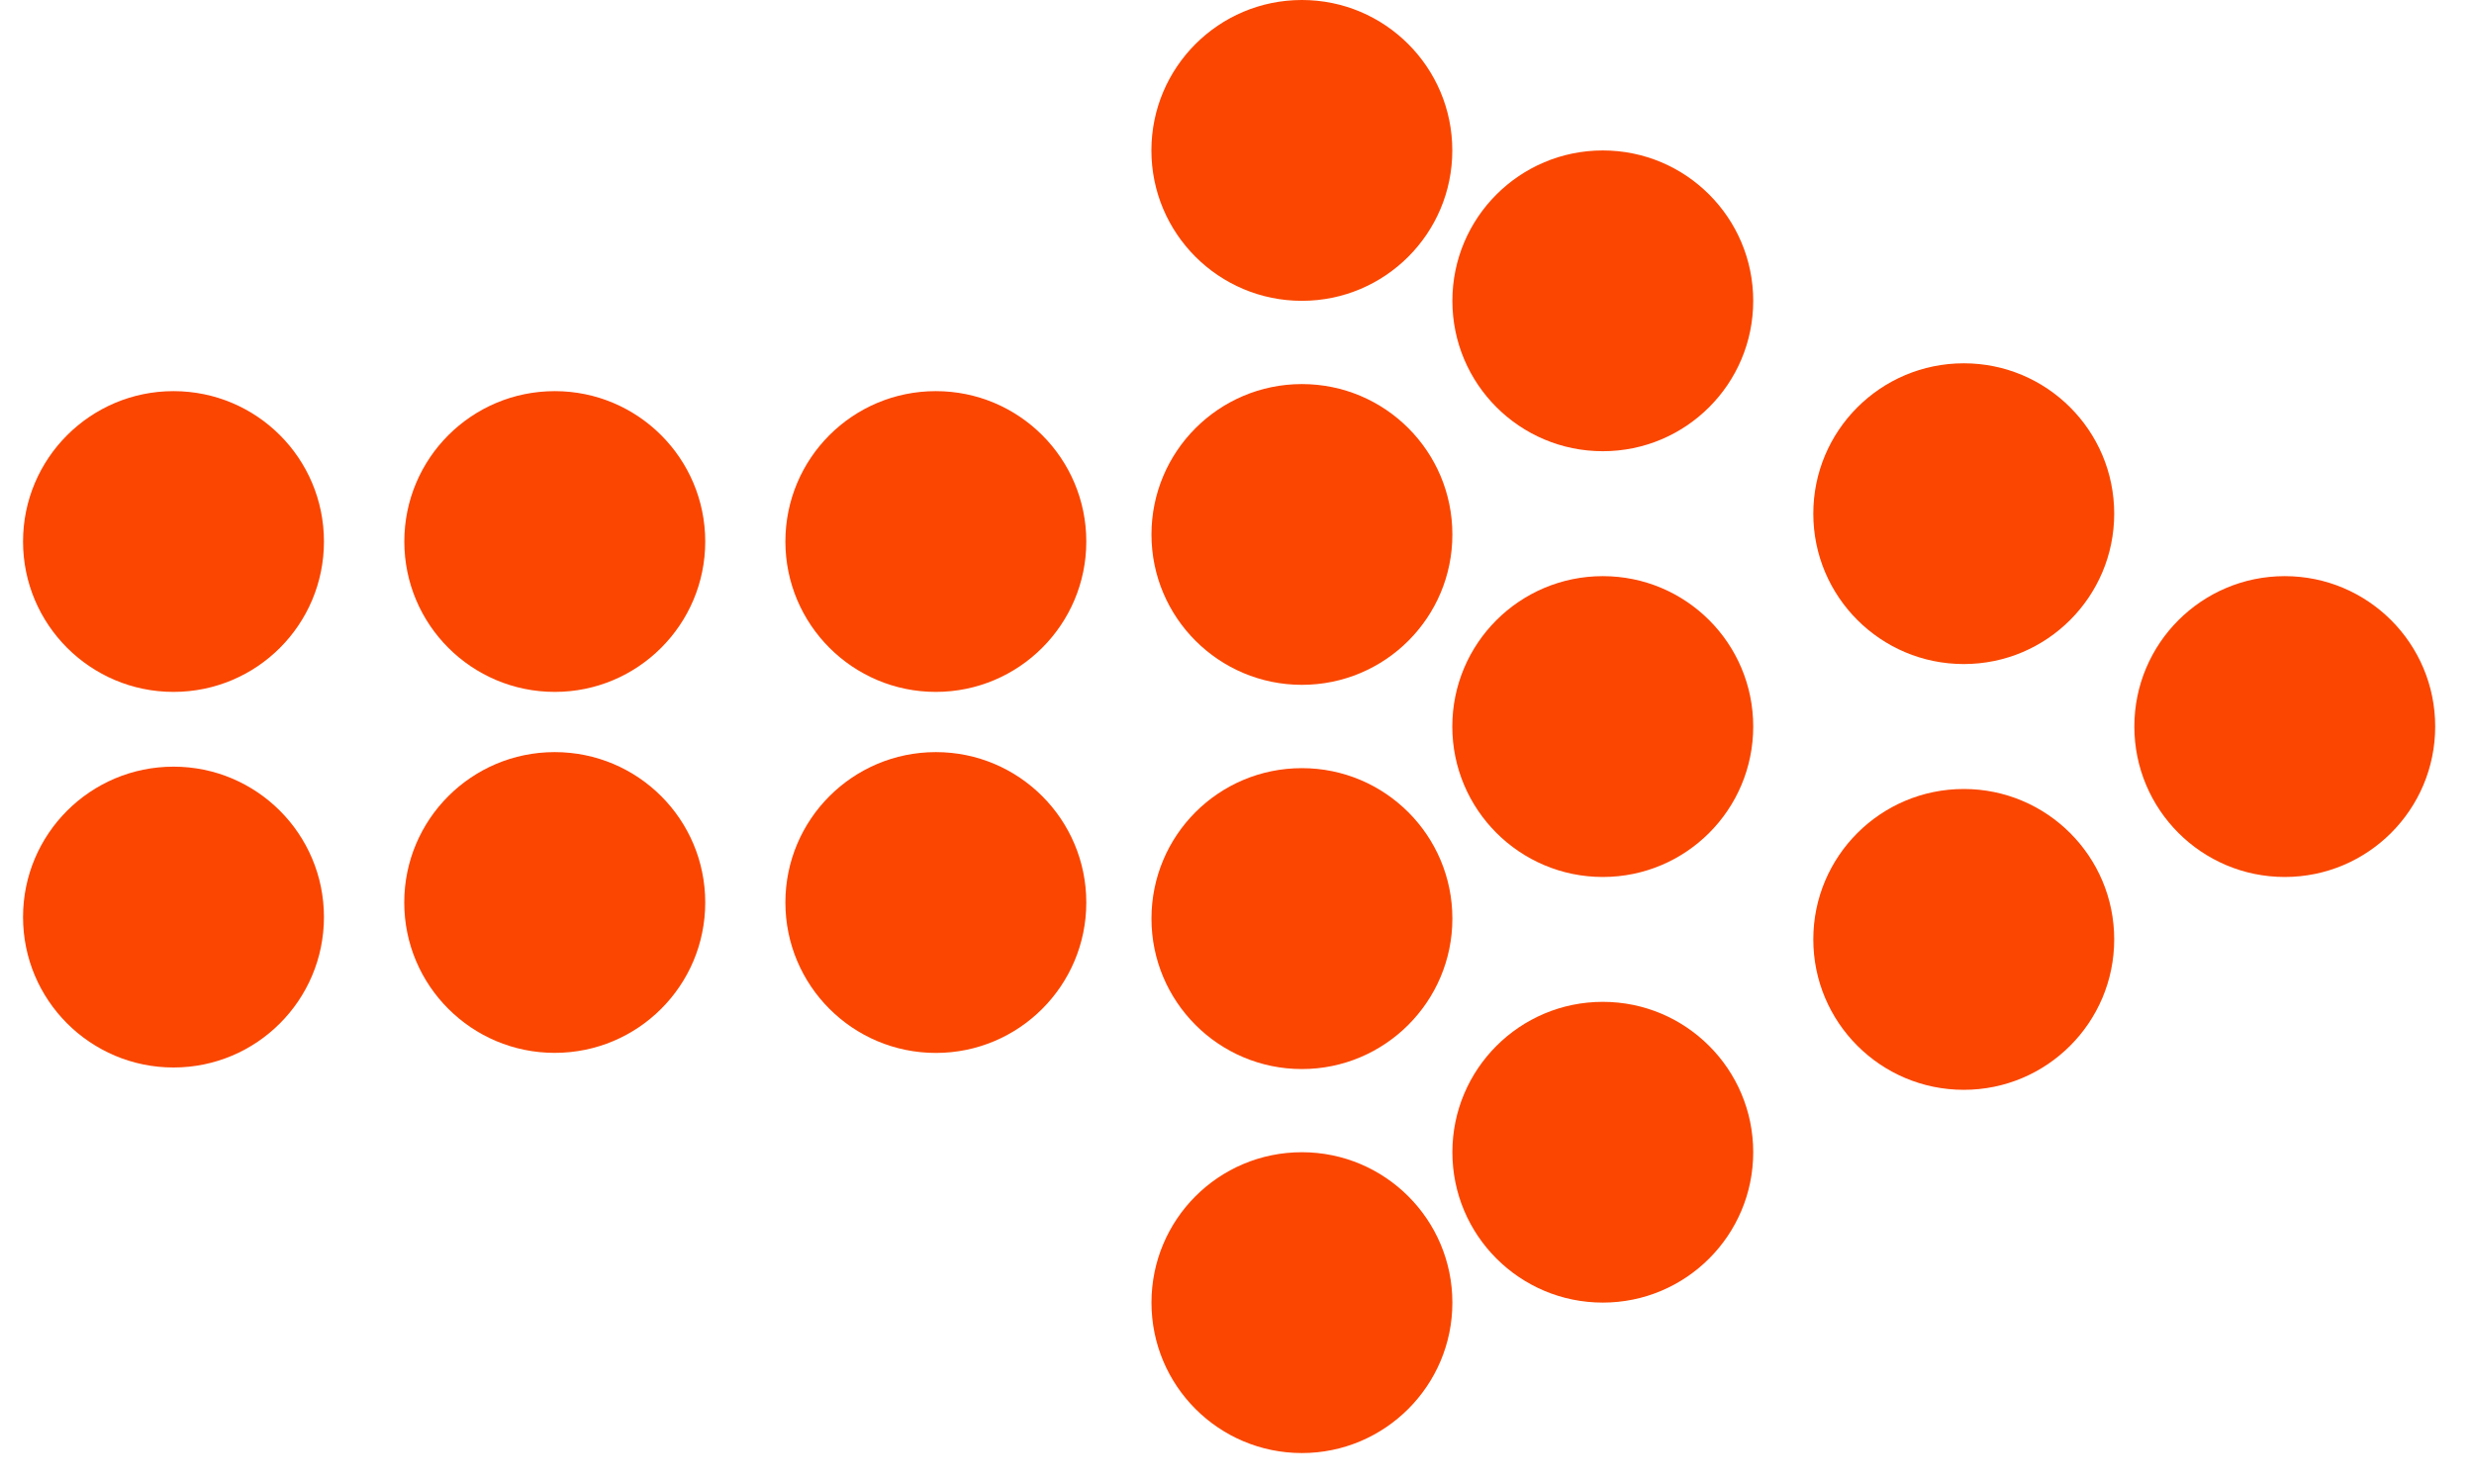
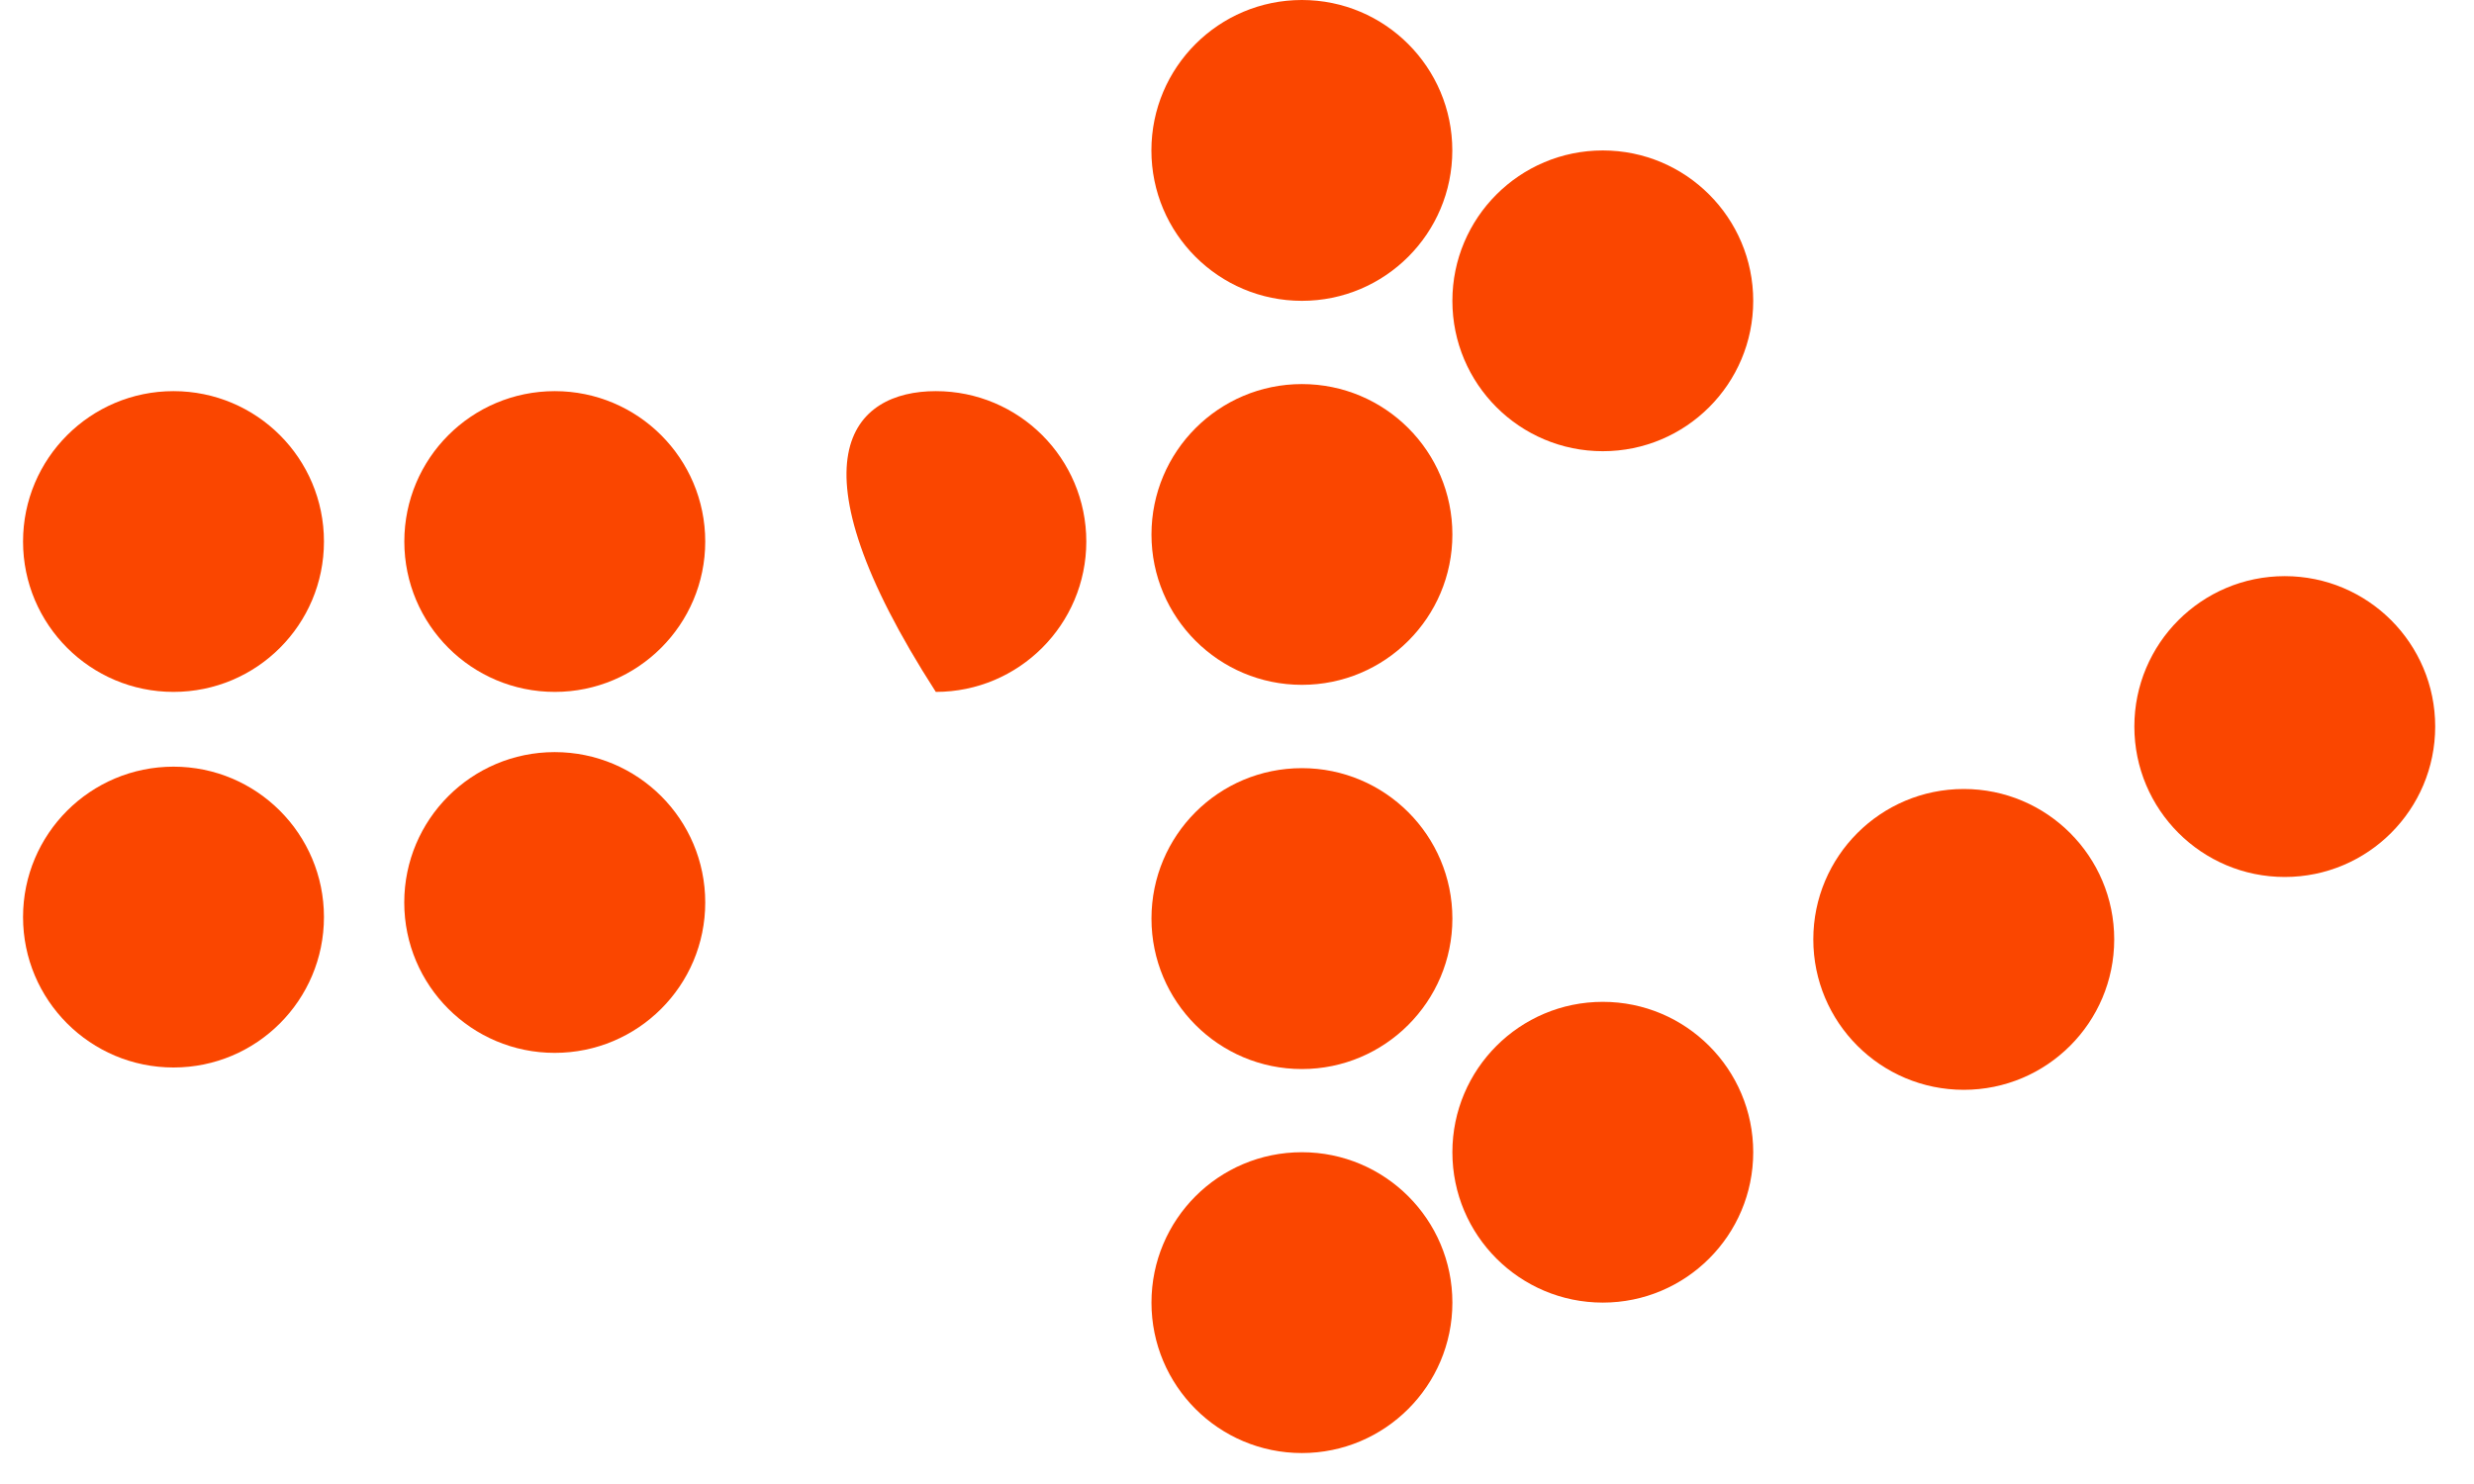
<svg xmlns="http://www.w3.org/2000/svg" width="35" height="21" viewBox="0 0 35 21" fill="none">
  <g id="Group 18">
    <path id="Vector" d="M18.418 4.257C19.593 4.257 20.546 3.304 20.546 2.129C20.546 0.953 19.593 0 18.418 0C17.242 0 16.289 0.953 16.289 2.129C16.289 3.304 17.242 4.257 18.418 4.257Z" fill="#FA4600" />
-     <path id="Vector_2" d="M27.782 9.397C28.957 9.397 29.91 8.444 29.91 7.269C29.91 6.093 28.957 5.141 27.782 5.141C26.606 5.141 25.653 6.093 25.653 7.269C25.653 8.444 26.606 9.397 27.782 9.397Z" fill="#FA4600" />
-     <path id="Vector_3" d="M13.24 14.9C14.415 14.9 15.368 13.947 15.368 12.771C15.368 11.596 14.415 10.643 13.24 10.643C12.064 10.643 11.111 11.596 11.111 12.771C11.111 13.947 12.064 14.9 13.24 14.9Z" fill="#FA4600" />
    <path id="Vector_4" d="M22.675 18.433C23.85 18.433 24.803 17.48 24.803 16.305C24.803 15.13 23.85 14.177 22.675 14.177C21.5 14.177 20.547 15.13 20.547 16.305C20.547 17.48 21.5 18.433 22.675 18.433Z" fill="#FA4600" />
    <path id="Vector_5" d="M22.675 6.385C23.85 6.385 24.803 5.433 24.803 4.257C24.803 3.082 23.85 2.129 22.675 2.129C21.5 2.129 20.547 3.082 20.547 4.257C20.547 5.433 21.5 6.385 22.675 6.385Z" fill="#FA4600" />
-     <path id="Vector_6" d="M24.803 10.281C24.803 11.456 23.852 12.41 22.675 12.41C21.5 12.41 20.546 11.456 20.546 10.281C20.546 9.105 21.5 8.153 22.675 8.153C23.852 8.153 24.803 9.105 24.803 10.281Z" fill="#FA4600" />
    <path id="Vector_7" d="M2.455 15.106C3.63 15.106 4.583 14.153 4.583 12.977C4.583 11.802 3.63 10.849 2.455 10.849C1.279 10.849 0.326 11.802 0.326 12.977C0.326 14.153 1.279 15.106 2.455 15.106Z" fill="#FA4600" />
    <path id="Vector_8" d="M20.547 7.564C20.547 8.739 19.595 9.691 18.418 9.691C17.244 9.691 16.29 8.739 16.29 7.564C16.29 6.388 17.244 5.435 18.418 5.435C19.595 5.435 20.547 6.388 20.547 7.564Z" fill="#FA4600" />
    <path id="Vector_9" d="M32.323 12.41C33.498 12.41 34.451 11.457 34.451 10.281C34.451 9.106 33.498 8.153 32.323 8.153C31.148 8.153 30.195 9.106 30.195 10.281C30.195 11.457 31.148 12.41 32.323 12.41Z" fill="#FA4600" />
    <path id="Vector_10" d="M27.782 15.422C28.957 15.422 29.91 14.469 29.91 13.293C29.91 12.118 28.957 11.165 27.782 11.165C26.606 11.165 25.653 12.118 25.653 13.293C25.653 14.469 26.606 15.422 27.782 15.422Z" fill="#FA4600" />
    <path id="Vector_11" d="M2.454 5.535C3.632 5.535 4.583 6.487 4.583 7.663C4.583 8.839 3.632 9.791 2.454 9.791C1.28 9.791 0.326 8.838 0.326 7.663C0.326 6.487 1.281 5.535 2.454 5.535Z" fill="#FA4600" />
    <path id="Vector_12" d="M7.849 5.535C9.023 5.535 9.977 6.487 9.977 7.663C9.977 8.839 9.022 9.791 7.849 9.791C6.672 9.791 5.72 8.838 5.72 7.663C5.72 6.487 6.672 5.535 7.849 5.535Z" fill="#FA4600" />
-     <path id="Vector_13" d="M13.239 5.535C14.414 5.535 15.368 6.486 15.368 7.663C15.368 8.837 14.414 9.791 13.239 9.791C12.063 9.791 11.111 8.836 11.111 7.663C11.111 6.486 12.063 5.535 13.239 5.535Z" fill="#FA4600" />
+     <path id="Vector_13" d="M13.239 5.535C14.414 5.535 15.368 6.486 15.368 7.663C15.368 8.837 14.414 9.791 13.239 9.791C11.111 6.486 12.063 5.535 13.239 5.535Z" fill="#FA4600" />
    <path id="Vector_14" d="M18.418 16.305C19.592 16.305 20.547 17.257 20.547 18.433C20.547 19.608 19.592 20.562 18.418 20.562C17.241 20.562 16.29 19.608 16.29 18.433C16.29 17.258 17.24 16.305 18.418 16.305Z" fill="#FA4600" />
    <path id="Vector_15" d="M7.847 10.643C9.025 10.643 9.977 11.595 9.977 12.771C9.977 13.947 9.025 14.899 7.847 14.899C6.673 14.899 5.719 13.947 5.719 12.771C5.719 11.595 6.673 10.643 7.847 10.643Z" fill="#FA4600" />
    <path id="Vector_16" d="M18.418 10.87C19.592 10.87 20.547 11.821 20.547 12.999C20.547 14.173 19.592 15.128 18.418 15.128C17.241 15.128 16.29 14.173 16.29 12.999C16.29 11.822 17.24 10.87 18.418 10.87Z" fill="#FA4600" />
  </g>
</svg>